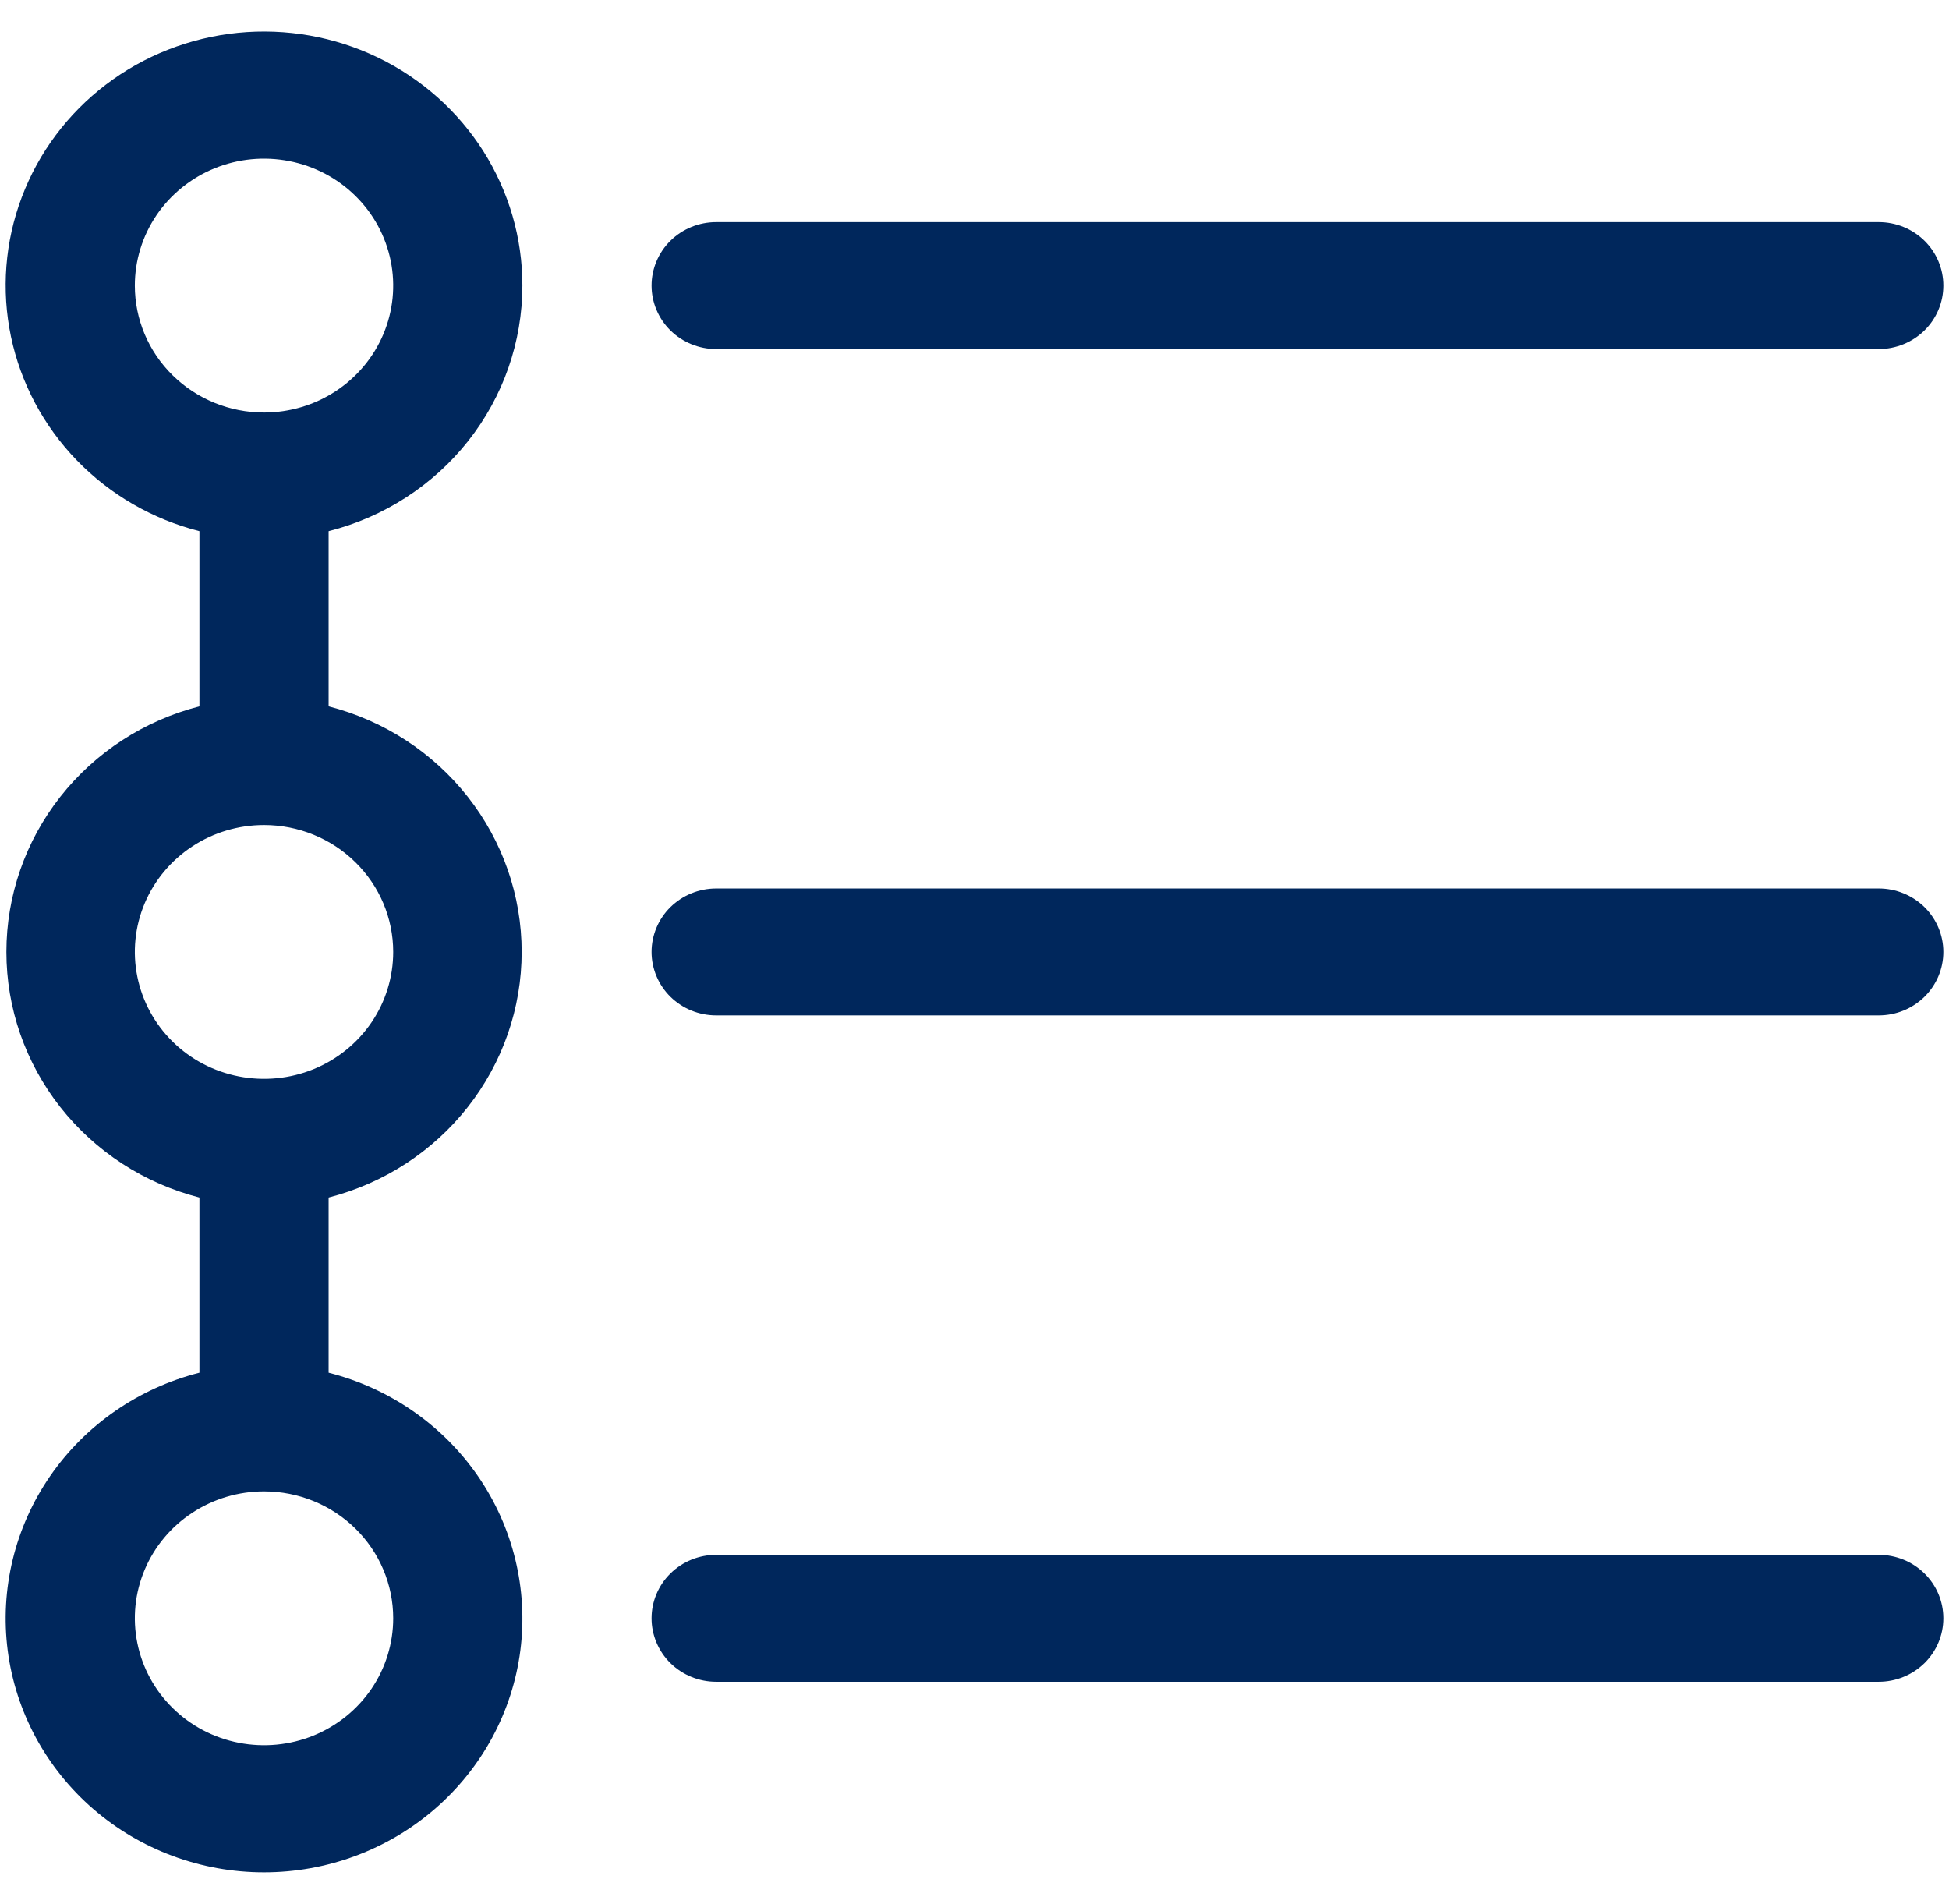
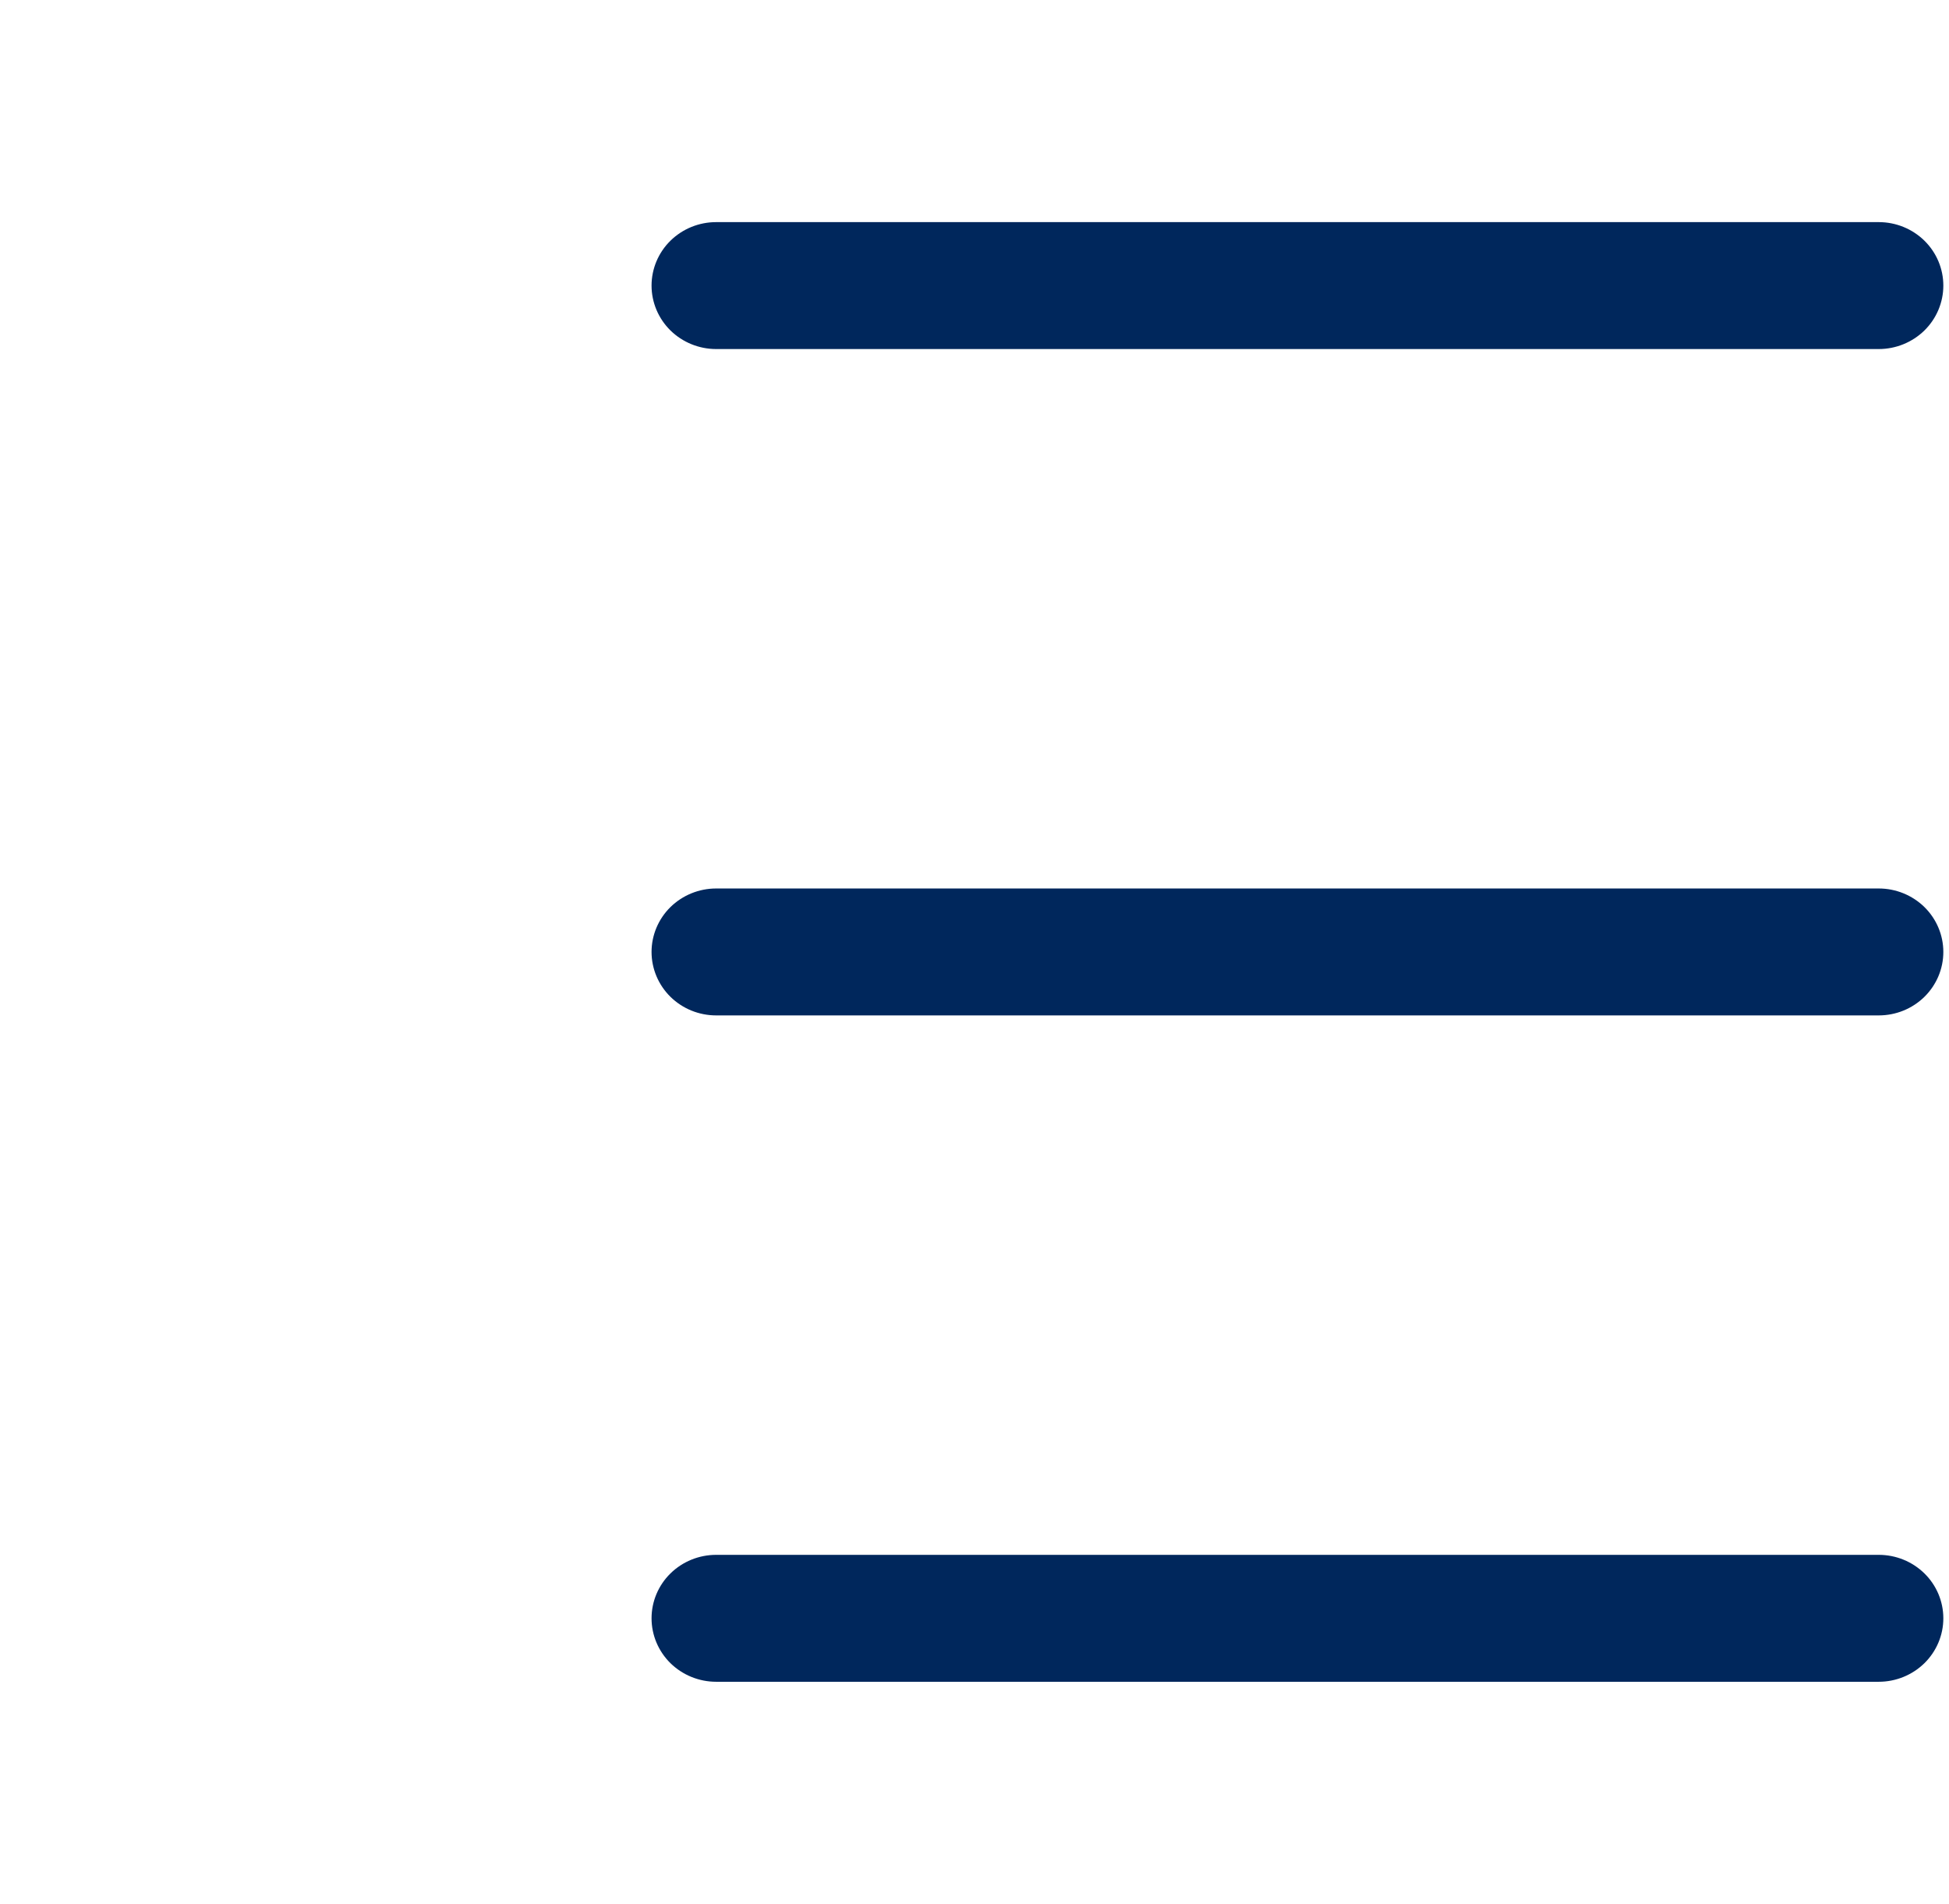
<svg xmlns="http://www.w3.org/2000/svg" fill="none" viewBox="0 0 43 42" height="42" width="43">
-   <path fill="#00275C" d="M11.525 6.3C11.526 5.252 11.227 4.226 10.664 3.336C10.101 2.447 9.294 1.731 8.337 1.269C7.38 0.807 6.31 0.619 5.25 0.724C4.189 0.83 3.179 1.226 2.336 1.867C1.493 2.509 0.85 3.369 0.48 4.352C0.109 5.334 0.027 6.399 0.242 7.425C0.457 8.451 0.961 9.397 1.696 10.156C2.431 10.915 3.368 11.456 4.4 11.718V15.582C3.18 15.895 2.101 16.597 1.33 17.577C0.559 18.558 0.141 19.761 0.141 21C0.141 22.239 0.559 23.442 1.33 24.423C2.101 25.403 3.18 26.105 4.4 26.418V30.282C3.057 30.623 1.886 31.433 1.107 32.561C0.329 33.689 -0.004 35.058 0.17 36.41C0.345 37.762 1.016 39.005 2.057 39.906C3.098 40.807 4.438 41.304 5.825 41.304C7.212 41.304 8.552 40.807 9.593 39.906C10.634 39.005 11.305 37.762 11.48 36.41C11.654 35.058 11.321 33.689 10.543 32.561C9.764 31.433 8.593 30.623 7.25 30.282V26.418C8.47 26.105 9.549 25.403 10.32 24.423C11.091 23.442 11.509 22.239 11.509 21C11.509 19.761 11.091 18.558 10.32 17.577C9.549 16.597 8.47 15.895 7.25 15.582V11.718C8.473 11.408 9.556 10.707 10.33 9.727C11.104 8.746 11.524 7.541 11.525 6.3ZM2.975 6.3C2.975 5.746 3.142 5.205 3.455 4.744C3.768 4.284 4.214 3.925 4.734 3.713C5.255 3.501 5.828 3.446 6.381 3.554C6.934 3.662 7.442 3.928 7.84 4.32C8.239 4.712 8.51 5.211 8.62 5.754C8.73 6.297 8.674 6.86 8.458 7.371C8.242 7.883 7.877 8.32 7.408 8.628C6.94 8.936 6.389 9.1 5.825 9.1C5.069 9.1 4.344 8.805 3.81 8.28C3.275 7.755 2.975 7.043 2.975 6.3ZM8.675 35.7C8.675 36.254 8.508 36.795 8.195 37.256C7.882 37.716 7.436 38.075 6.916 38.287C6.395 38.499 5.822 38.554 5.269 38.446C4.716 38.338 4.208 38.072 3.81 37.68C3.411 37.288 3.14 36.789 3.03 36.246C2.92 35.703 2.976 35.14 3.192 34.629C3.408 34.117 3.773 33.679 4.242 33.372C4.71 33.064 5.261 32.9 5.825 32.9C6.581 32.9 7.306 33.195 7.84 33.72C8.375 34.245 8.675 34.957 8.675 35.7ZM8.675 21C8.675 21.554 8.508 22.095 8.195 22.556C7.882 23.016 7.436 23.375 6.916 23.587C6.395 23.799 5.822 23.854 5.269 23.746C4.716 23.638 4.208 23.372 3.81 22.98C3.411 22.588 3.14 22.089 3.03 21.546C2.92 21.003 2.976 20.44 3.192 19.928C3.408 19.417 3.773 18.98 4.242 18.672C4.71 18.364 5.261 18.2 5.825 18.2C6.581 18.2 7.306 18.495 7.84 19.02C8.375 19.545 8.675 20.257 8.675 21Z" />
  <path fill="#00275C" d="M15.8 7.7H41.45C41.828 7.7 42.19 7.552 42.458 7.29C42.725 7.027 42.875 6.671 42.875 6.3C42.875 5.929 42.725 5.572 42.458 5.31C42.19 5.047 41.828 4.9 41.45 4.9H15.8C15.422 4.9 15.06 5.047 14.792 5.31C14.525 5.572 14.375 5.929 14.375 6.3C14.375 6.671 14.525 7.027 14.792 7.29C15.06 7.552 15.422 7.7 15.8 7.7Z" />
  <path fill="#00275C" d="M41.45 19.6H15.8C15.422 19.6 15.06 19.748 14.792 20.01C14.525 20.273 14.375 20.629 14.375 21C14.375 21.371 14.525 21.727 14.792 21.99C15.06 22.253 15.422 22.4 15.8 22.4H41.45C41.828 22.4 42.19 22.253 42.458 21.99C42.725 21.727 42.875 21.371 42.875 21C42.875 20.629 42.725 20.273 42.458 20.01C42.19 19.748 41.828 19.6 41.45 19.6Z" />
  <path fill="#00275C" d="M41.45 34.3H15.8C15.422 34.3 15.06 34.447 14.792 34.71C14.525 34.972 14.375 35.328 14.375 35.7C14.375 36.071 14.525 36.427 14.792 36.69C15.06 36.952 15.422 37.1 15.8 37.1H41.45C41.828 37.1 42.19 36.952 42.458 36.69C42.725 36.427 42.875 36.071 42.875 35.7C42.875 35.328 42.725 34.972 42.458 34.71C42.19 34.447 41.828 34.3 41.45 34.3Z" />
</svg>